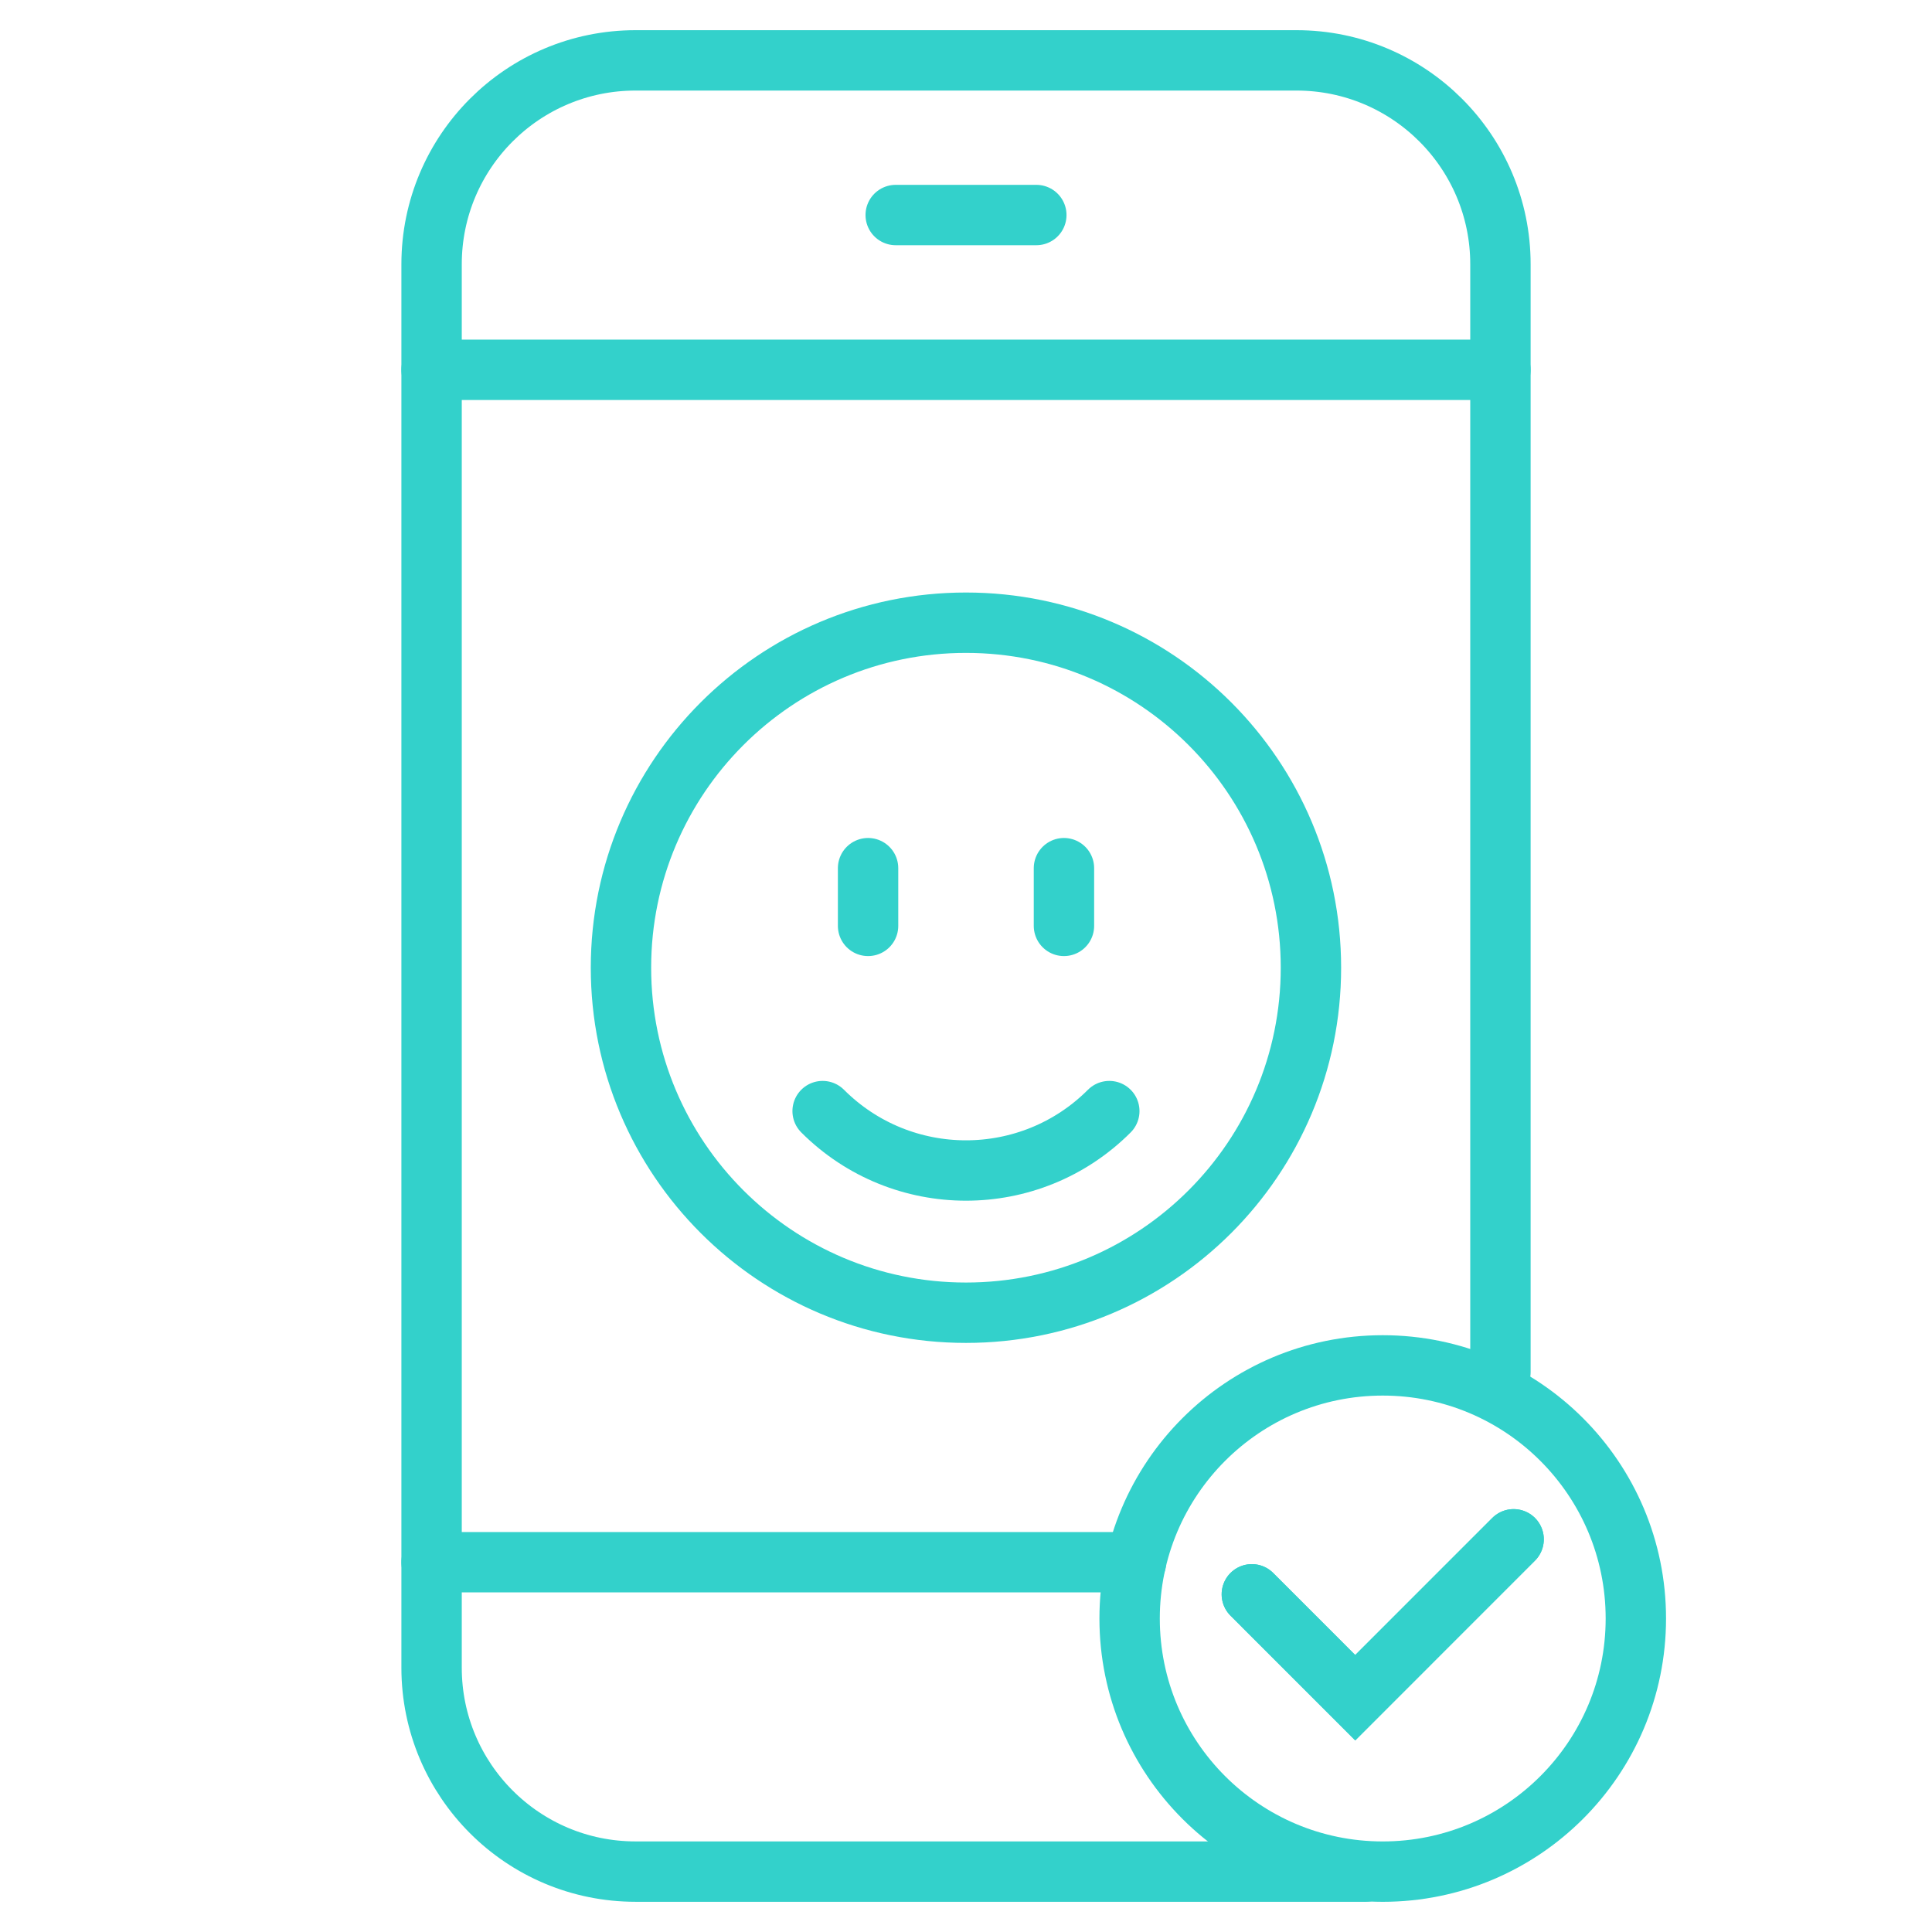
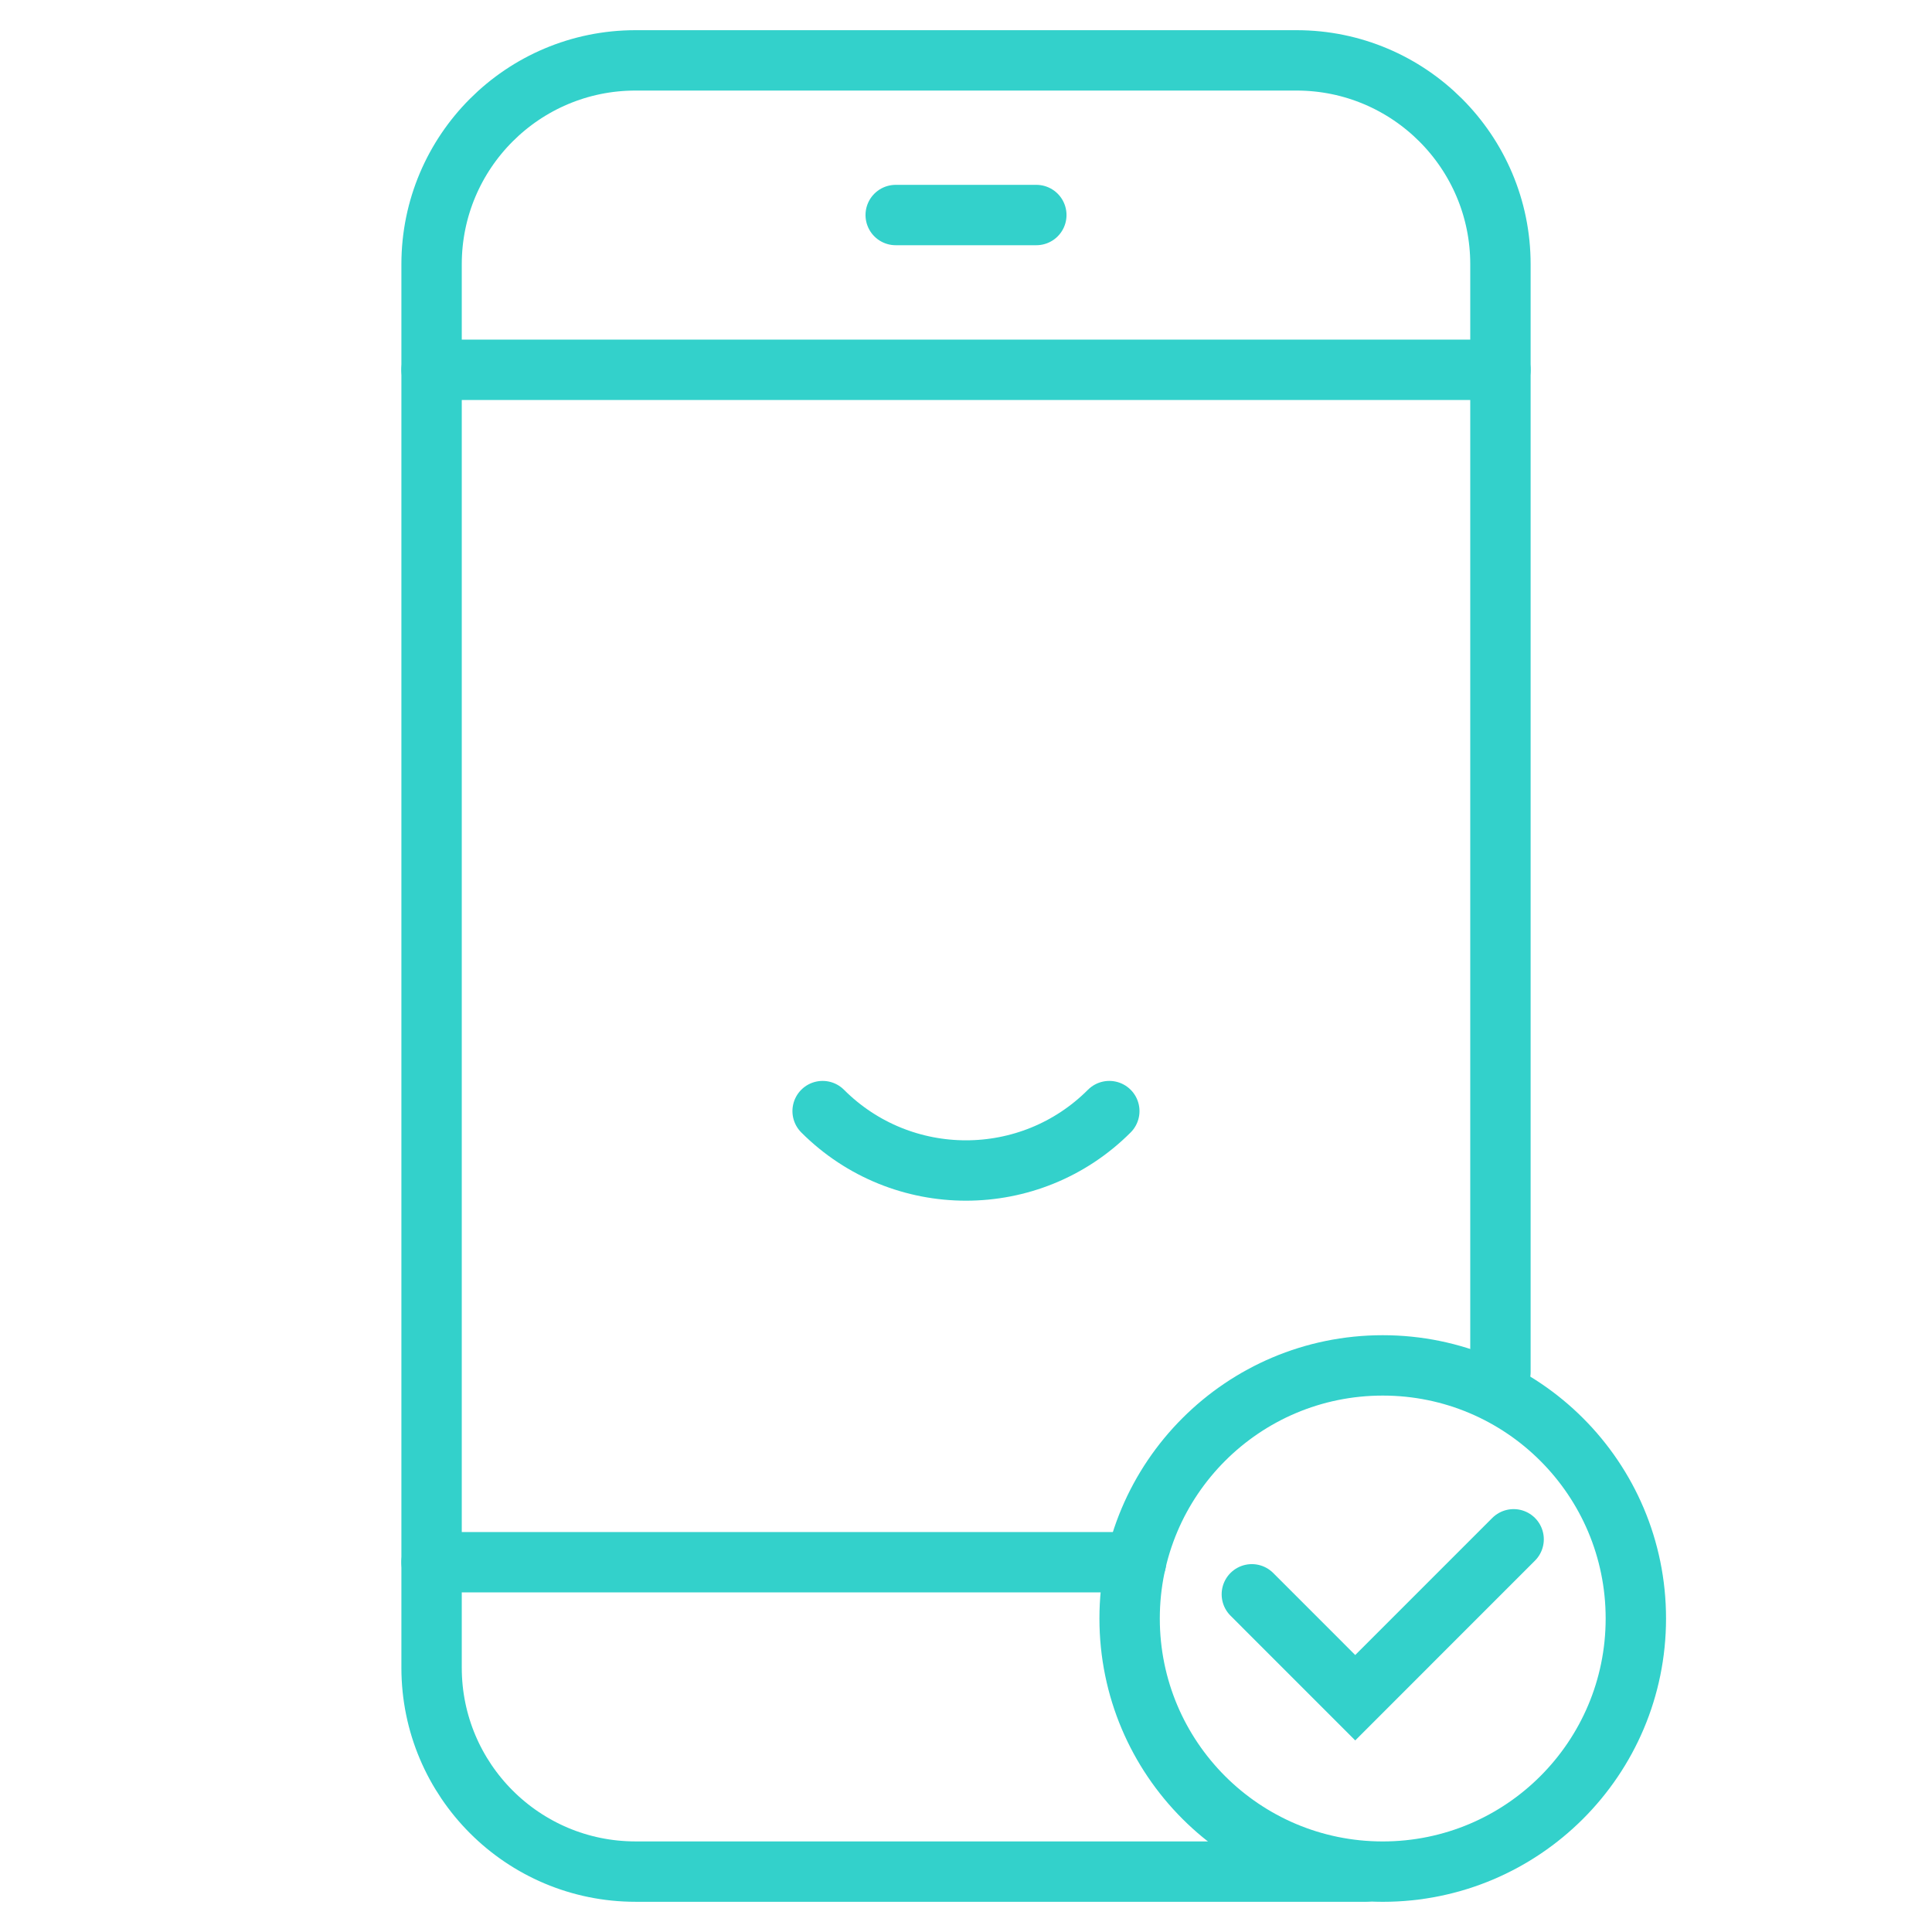
<svg xmlns="http://www.w3.org/2000/svg" version="1.1" id="Calque_1" x="0px" y="0px" width="80px" height="80px" viewBox="0 0 80 80" enable-background="new 0 0 80 80" xml:space="preserve">
  <g>
    <g>
      <g>
        <circle fill="none" stroke="#33D1CB" stroke-width="2.5" stroke-linecap="round" stroke-miterlimit="10" cx="57.256" cy="67.019" r="10.481" />
        <g>
          <g>
            <g>
              <g>
                <g>
                  <g>
                    <g>
                      <g>
                        <g>
-                           <polyline fill="none" stroke="#33D1CB" stroke-width="2.5" stroke-linecap="round" stroke-miterlimit="10" points="              62.676,63.739 56.117,70.299 51.836,66.017             " />
-                         </g>
+                           </g>
                      </g>
                    </g>
                  </g>
                </g>
              </g>
              <g>
                <g>
                  <g>
                    <g>
                      <g>
                        <g>
                          <polyline fill="none" stroke="#33D1CB" stroke-width="2.5" stroke-linecap="round" stroke-miterlimit="10" points="              62.676,63.739 56.117,70.299 51.836,66.017             " />
                        </g>
                      </g>
                    </g>
                  </g>
                </g>
              </g>
            </g>
          </g>
        </g>
      </g>
      <g>
        <g>
          <path fill="none" stroke="#33D1CB" stroke-width="2.5" stroke-linecap="round" stroke-miterlimit="10" d="M62.13,56.817V10.942      c0-4.66-3.783-8.442-8.444-8.442h-27.37c-4.665,0-8.445,3.782-8.445,8.442v58.115c0,4.66,3.78,8.442,8.445,8.442h30.233" />
          <line fill="none" stroke="#33D1CB" stroke-width="2.5" stroke-linecap="round" stroke-miterlimit="10" x1="17.87" y1="15.313" x2="62.13" y2="15.313" />
          <line fill="none" stroke="#33D1CB" stroke-width="2.5" stroke-linecap="round" stroke-miterlimit="10" x1="37.089" y1="8.904" x2="42.912" y2="8.904" />
          <line fill="none" stroke="#33D1CB" stroke-width="2.5" stroke-linecap="round" stroke-miterlimit="10" x1="17.87" y1="64.688" x2="47.04" y2="64.688" />
        </g>
        <g>
          <g>
-             <path fill="none" stroke="#33D1CB" stroke-width="2.5" stroke-linecap="round" stroke-miterlimit="10" d="M54.283,40.071       c0,7.891-6.393,14.286-14.285,14.286c-7.888,0-14.285-6.396-14.285-14.286s6.397-14.286,14.285-14.286       C47.891,25.785,54.283,32.181,54.283,40.071z" />
-           </g>
+             </g>
          <path fill="none" stroke="#33D1CB" stroke-width="2.5" stroke-linecap="round" stroke-miterlimit="10" d="M45.934,46.008      c-3.276,3.28-8.592,3.28-11.871,0" />
-           <line fill="none" stroke="#33D1CB" stroke-width="2.5" stroke-linecap="round" stroke-miterlimit="10" x1="35.945" y1="35.949" x2="35.945" y2="38.339" />
-           <line fill="none" stroke="#33D1CB" stroke-width="2.5" stroke-linecap="round" stroke-miterlimit="10" x1="44.056" y1="35.949" x2="44.056" y2="38.339" />
        </g>
      </g>
    </g>
  </g>
</svg>